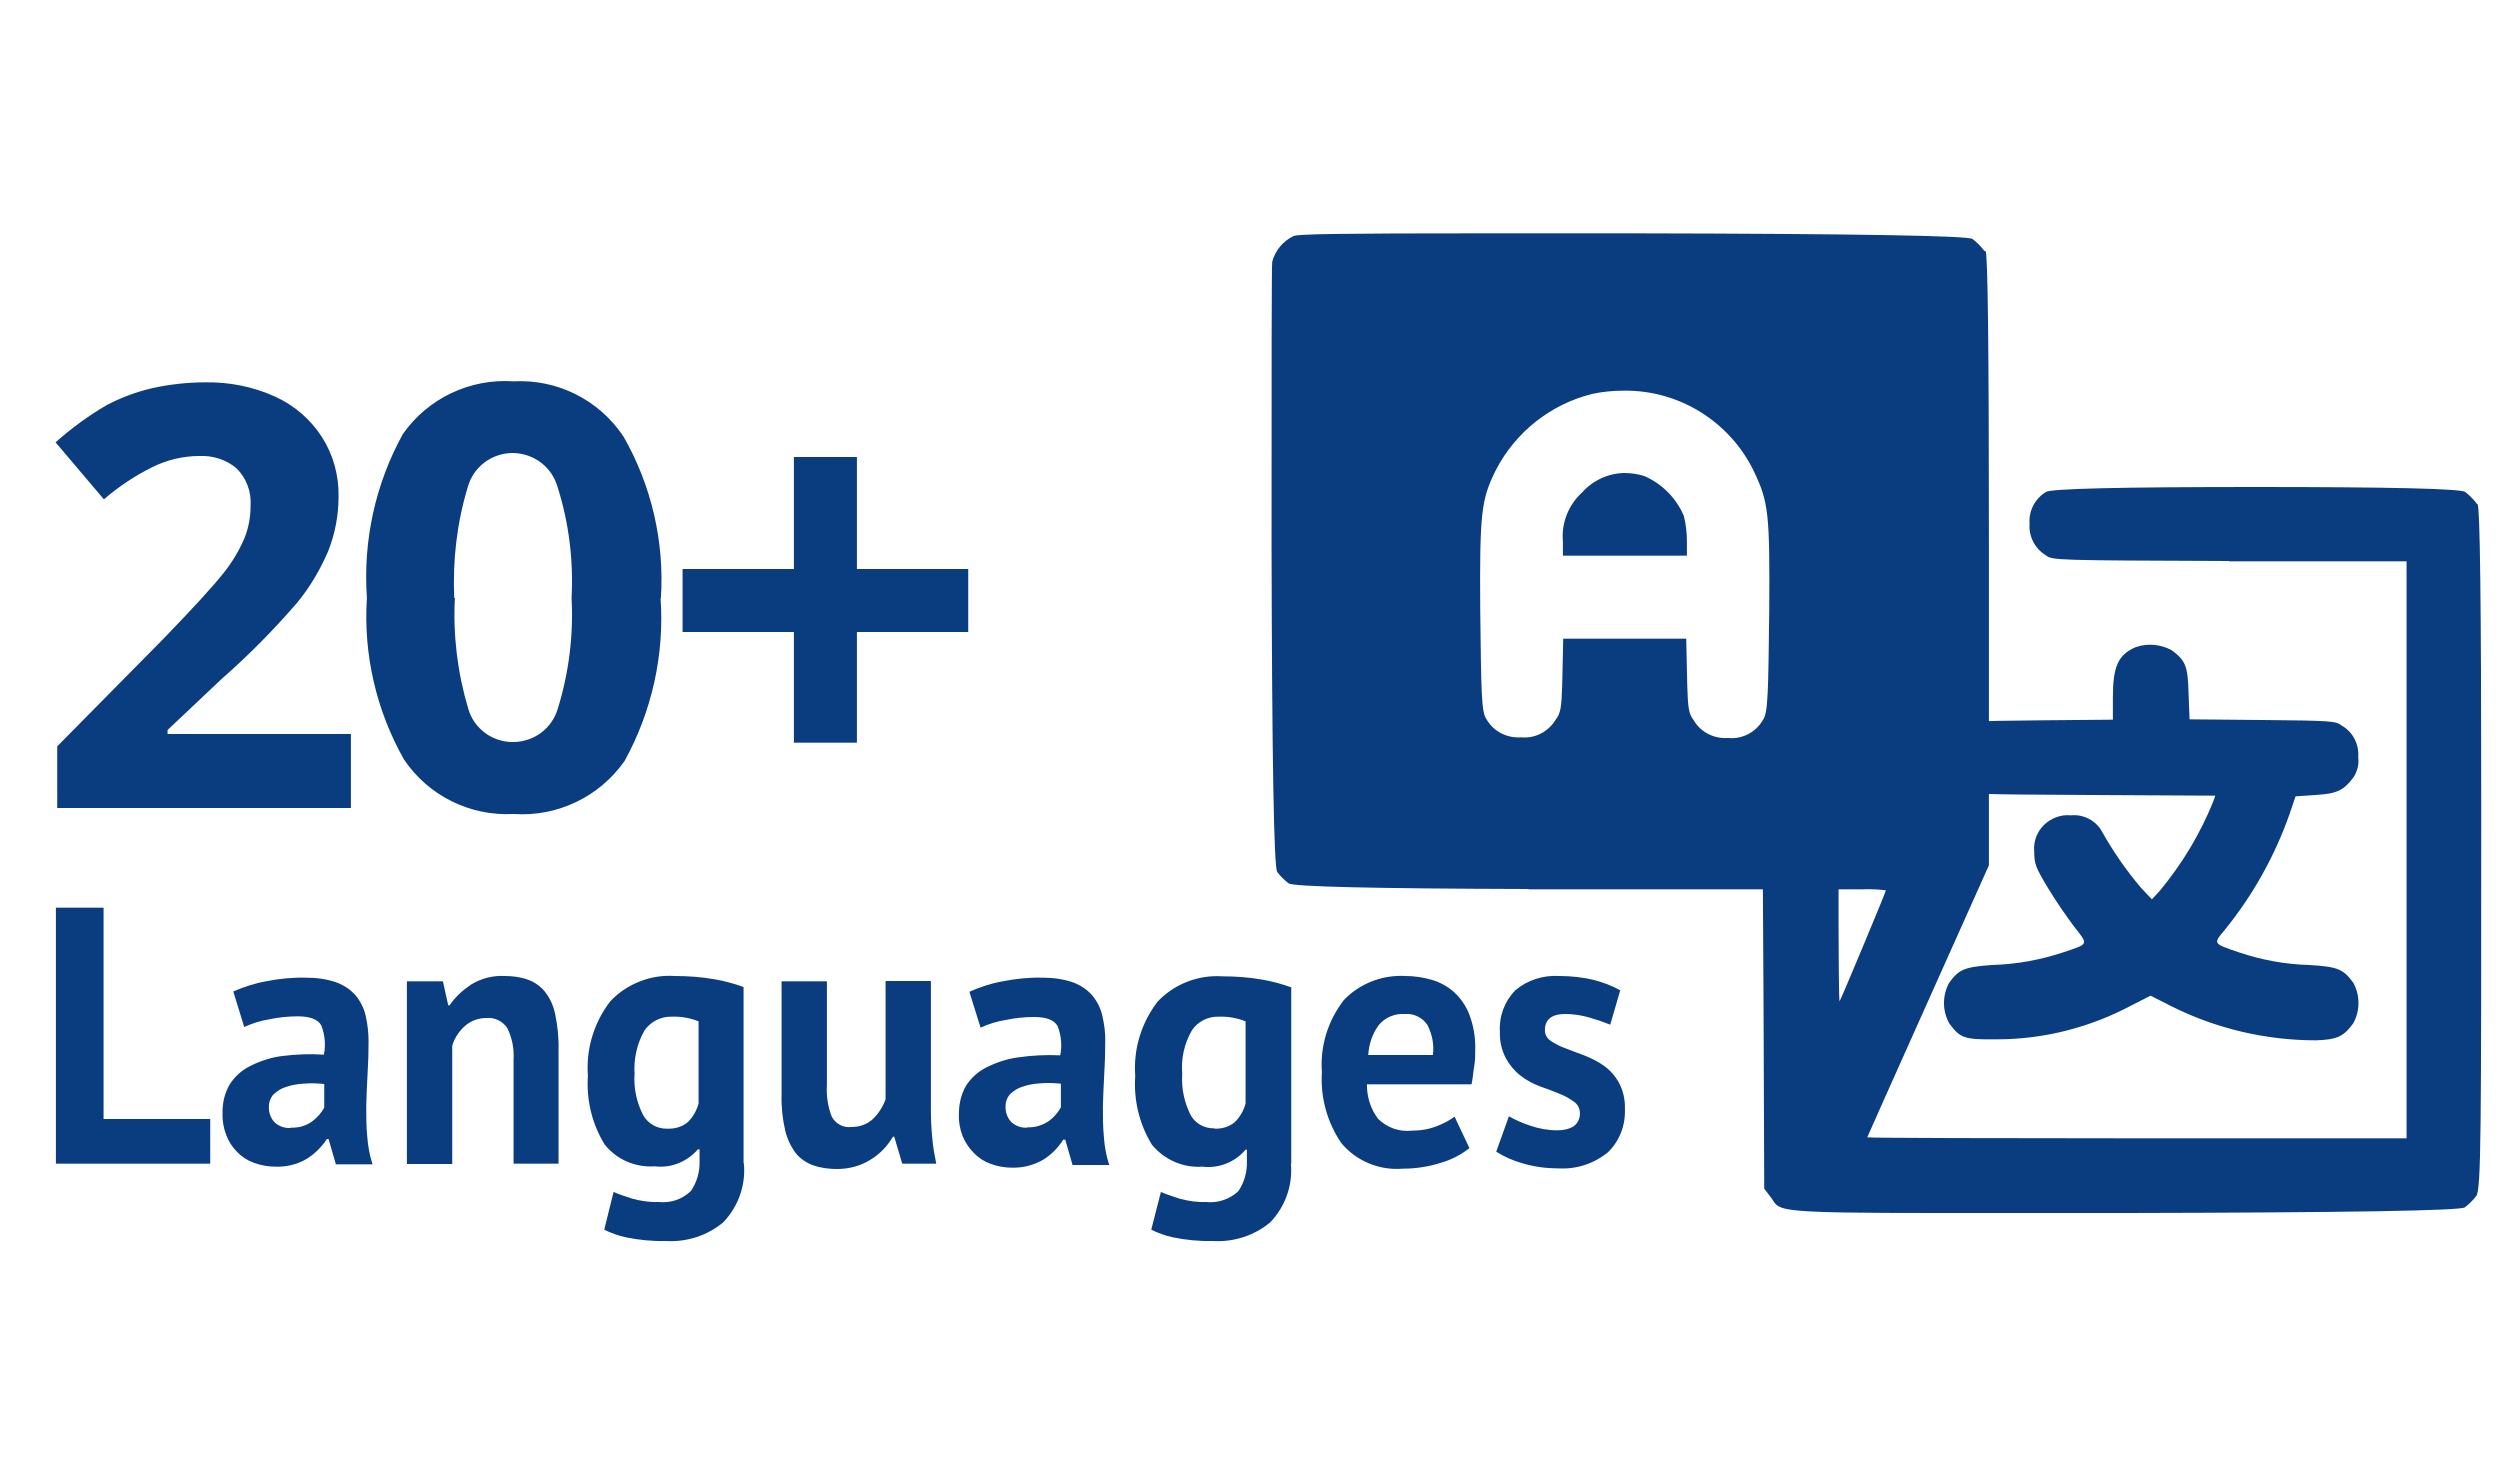
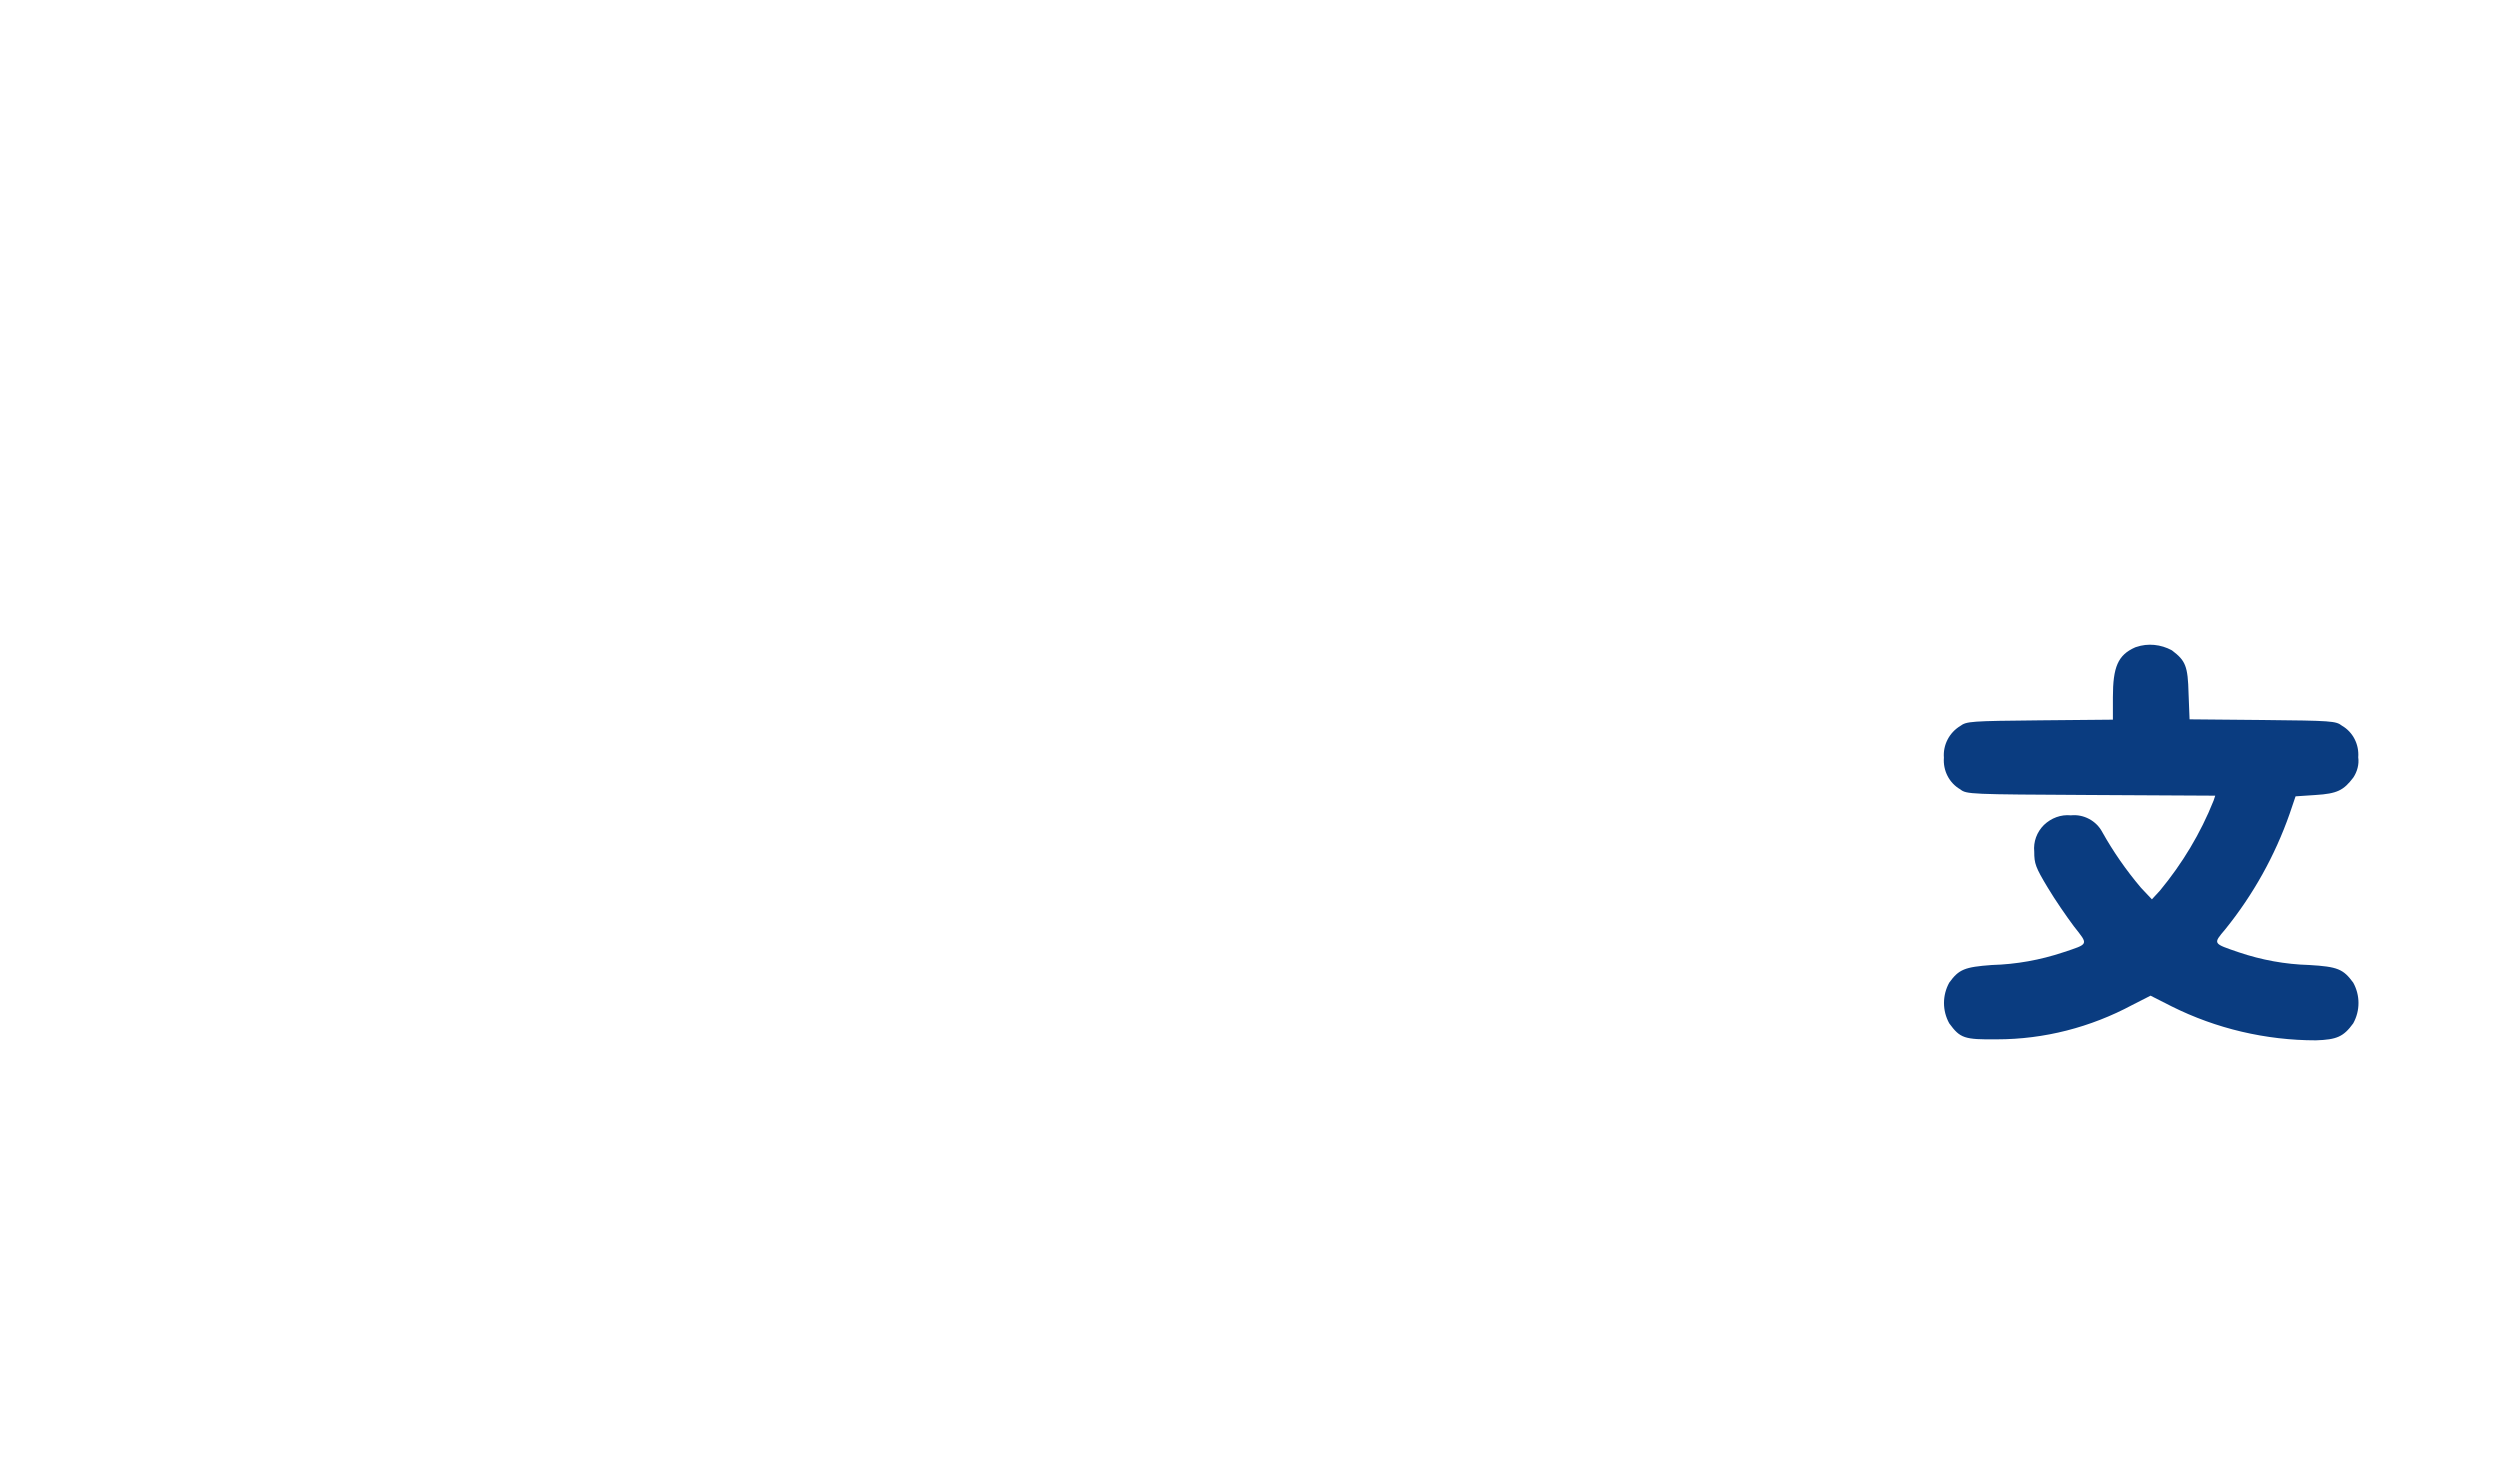
<svg xmlns="http://www.w3.org/2000/svg" width="75" height="44" viewBox="0 0 75 44" fill="none">
  <g clip-path="url(#clip0_166_113896)">
-     <path d="M10.527 24.24H1.717V22.39L4.877 19.19C5.807 18.23 6.417 17.56 6.707 17.19C6.957 16.88 7.167 16.53 7.327 16.16C7.457 15.85 7.517 15.51 7.517 15.18C7.547 14.76 7.397 14.35 7.097 14.05C6.787 13.79 6.387 13.66 5.977 13.68C5.487 13.68 4.997 13.8 4.557 14.02C4.037 14.28 3.557 14.6 3.117 14.98L1.667 13.27C2.137 12.85 2.657 12.47 3.207 12.15C3.627 11.93 4.077 11.76 4.547 11.65C5.077 11.53 5.627 11.47 6.167 11.47C6.887 11.46 7.597 11.6 8.257 11.9C8.827 12.16 9.317 12.58 9.657 13.11C9.997 13.64 10.167 14.26 10.157 14.89C10.157 15.45 10.057 16 9.847 16.53C9.607 17.09 9.297 17.62 8.907 18.09C8.207 18.9 7.447 19.67 6.647 20.37L5.027 21.9V22.02H10.527V24.26V24.24ZM19.817 17.94C19.937 19.64 19.557 21.34 18.737 22.83C17.977 23.91 16.717 24.51 15.407 24.42C14.097 24.49 12.847 23.87 12.117 22.78C11.287 21.31 10.897 19.63 11.007 17.94C10.887 16.23 11.257 14.52 12.087 13.02C12.837 11.95 14.097 11.35 15.407 11.44C16.727 11.37 17.977 12 18.707 13.1C19.547 14.57 19.937 16.26 19.827 17.95L19.817 17.94ZM13.647 17.94C13.587 19.06 13.727 20.19 14.047 21.26C14.217 21.86 14.777 22.27 15.397 22.26C16.017 22.26 16.567 21.85 16.737 21.25C17.067 20.18 17.207 19.06 17.147 17.94C17.207 16.81 17.067 15.68 16.727 14.61C16.557 14.01 16.017 13.6 15.387 13.59C14.757 13.59 14.207 14 14.037 14.6C13.707 15.68 13.577 16.81 13.627 17.94H13.647ZM23.817 18.96H20.477V17.07H23.817V13.71H25.707V17.07H29.047V18.96H25.707V22.28H23.817V18.96Z" fill="#0A3C80" />
-     <path d="M6.307 34.91H1.677V27.23H3.107V33.57H6.307V34.91ZM6.987 29.75C7.307 29.61 7.637 29.5 7.977 29.44C8.377 29.36 8.777 29.32 9.177 29.33C9.487 29.33 9.797 29.37 10.087 29.47C10.307 29.55 10.507 29.68 10.667 29.86C10.807 30.03 10.917 30.24 10.967 30.46C11.027 30.72 11.057 30.98 11.057 31.25C11.057 31.57 11.047 31.9 11.027 32.22C11.007 32.55 10.997 32.87 10.987 33.18C10.987 33.49 10.987 33.8 11.017 34.09C11.037 34.37 11.087 34.66 11.177 34.93H10.077L9.857 34.17H9.807C9.657 34.4 9.457 34.6 9.227 34.75C8.937 34.93 8.607 35.01 8.267 35C8.047 35 7.817 34.96 7.607 34.88C7.417 34.81 7.247 34.7 7.107 34.55C6.967 34.41 6.857 34.24 6.787 34.05C6.707 33.84 6.667 33.62 6.677 33.4C6.667 33.1 6.737 32.8 6.887 32.54C7.037 32.3 7.247 32.11 7.507 31.98C7.807 31.83 8.137 31.72 8.467 31.68C8.877 31.63 9.297 31.61 9.717 31.64C9.777 31.34 9.747 31.04 9.637 30.76C9.537 30.58 9.297 30.49 8.937 30.49C8.647 30.49 8.357 30.52 8.077 30.58C7.817 30.62 7.567 30.7 7.327 30.81L6.997 29.74L6.987 29.75ZM8.717 33.83C8.947 33.84 9.177 33.78 9.367 33.64C9.517 33.53 9.637 33.39 9.727 33.23V32.52C9.517 32.5 9.317 32.49 9.107 32.51C8.927 32.52 8.747 32.55 8.577 32.61C8.437 32.65 8.317 32.73 8.207 32.83C8.117 32.93 8.067 33.06 8.067 33.19C8.057 33.37 8.117 33.54 8.237 33.67C8.367 33.79 8.537 33.85 8.717 33.84V33.83ZM15.407 34.91V31.8C15.427 31.47 15.367 31.14 15.217 30.84C15.077 30.63 14.837 30.52 14.597 30.54C14.357 30.54 14.127 30.62 13.947 30.78C13.767 30.94 13.637 31.14 13.567 31.37V34.92H12.207V29.44H13.287L13.447 30.16H13.487C13.657 29.91 13.877 29.71 14.127 29.54C14.437 29.35 14.787 29.26 15.147 29.28C15.377 29.28 15.617 29.31 15.837 29.39C16.037 29.46 16.217 29.59 16.347 29.75C16.507 29.95 16.607 30.19 16.657 30.43C16.727 30.78 16.767 31.14 16.757 31.5V34.91H15.407ZM22.317 34.91C22.377 35.56 22.147 36.2 21.697 36.67C21.217 37.07 20.597 37.27 19.967 37.23C19.567 37.24 19.167 37.2 18.777 37.12C18.547 37.07 18.327 36.99 18.127 36.89L18.407 35.76C18.567 35.83 18.757 35.89 18.967 35.96C19.227 36.03 19.487 36.07 19.757 36.06C20.117 36.1 20.467 35.98 20.727 35.73C20.907 35.47 20.997 35.15 20.987 34.83V34.48H20.937C20.617 34.85 20.137 35.05 19.647 34.99C19.067 35.03 18.497 34.79 18.137 34.33C17.757 33.71 17.587 32.99 17.637 32.27C17.577 31.47 17.817 30.68 18.307 30.04C18.807 29.51 19.527 29.23 20.247 29.28C20.647 29.28 21.047 29.31 21.447 29.38C21.737 29.43 22.027 29.51 22.307 29.61V34.89L22.317 34.91ZM20.017 33.86C20.237 33.87 20.457 33.81 20.627 33.67C20.787 33.52 20.897 33.32 20.957 33.11V30.64C20.707 30.54 20.427 30.49 20.157 30.5C19.837 30.49 19.527 30.64 19.337 30.91C19.107 31.31 19.007 31.77 19.037 32.22C19.007 32.64 19.097 33.06 19.287 33.44C19.427 33.7 19.707 33.87 20.017 33.86ZM24.807 29.43V32.55C24.787 32.88 24.837 33.21 24.957 33.51C25.077 33.72 25.307 33.84 25.547 33.81C25.787 33.81 26.017 33.73 26.187 33.57C26.357 33.41 26.487 33.2 26.567 32.98V29.43H27.927V33.25C27.927 33.55 27.937 33.84 27.967 34.13C27.987 34.39 28.037 34.66 28.087 34.91H27.067L26.827 34.1H26.787C26.627 34.38 26.397 34.62 26.117 34.79C25.817 34.98 25.467 35.07 25.107 35.07C24.867 35.07 24.627 35.04 24.397 34.96C24.197 34.89 24.007 34.76 23.877 34.6C23.727 34.4 23.617 34.17 23.557 33.92C23.477 33.57 23.437 33.21 23.447 32.84V29.44H24.797L24.807 29.43ZM29.087 29.75C29.407 29.61 29.737 29.5 30.077 29.44C30.477 29.36 30.877 29.32 31.277 29.33C31.587 29.33 31.897 29.37 32.187 29.47C32.407 29.55 32.607 29.68 32.767 29.86C32.907 30.03 33.017 30.24 33.067 30.46C33.127 30.72 33.167 30.99 33.157 31.26C33.157 31.58 33.147 31.91 33.127 32.23C33.107 32.56 33.097 32.88 33.087 33.19C33.087 33.5 33.087 33.81 33.117 34.11C33.137 34.39 33.187 34.68 33.277 34.95H32.177L31.957 34.19H31.897C31.747 34.43 31.547 34.63 31.317 34.78C31.027 34.95 30.697 35.04 30.357 35.03C30.137 35.03 29.917 34.99 29.707 34.91C29.517 34.84 29.347 34.73 29.207 34.58C29.067 34.44 28.957 34.27 28.877 34.08C28.797 33.87 28.757 33.65 28.767 33.43C28.767 33.13 28.827 32.84 28.977 32.58C29.127 32.34 29.337 32.15 29.597 32.02C29.897 31.87 30.227 31.76 30.557 31.72C30.967 31.66 31.387 31.64 31.807 31.66C31.867 31.36 31.837 31.06 31.727 30.78C31.627 30.6 31.387 30.51 31.027 30.51C30.737 30.51 30.447 30.54 30.167 30.6C29.907 30.64 29.657 30.72 29.417 30.83L29.087 29.77V29.75ZM30.817 33.82C31.047 33.83 31.277 33.76 31.467 33.63C31.617 33.52 31.737 33.38 31.827 33.22V32.51C31.617 32.49 31.417 32.48 31.207 32.5C31.027 32.51 30.847 32.54 30.677 32.6C30.537 32.64 30.417 32.72 30.307 32.82C30.217 32.92 30.167 33.05 30.167 33.18C30.157 33.36 30.217 33.53 30.337 33.66C30.467 33.78 30.637 33.84 30.817 33.83V33.82ZM38.727 34.91C38.787 35.56 38.557 36.2 38.107 36.67C37.627 37.07 37.007 37.27 36.377 37.23C35.977 37.24 35.577 37.2 35.187 37.12C34.957 37.07 34.737 36.99 34.537 36.89L34.827 35.76C34.987 35.83 35.177 35.89 35.387 35.96C35.647 36.03 35.907 36.07 36.177 36.06C36.527 36.1 36.887 35.98 37.147 35.74C37.327 35.48 37.417 35.16 37.407 34.84V34.49H37.367C37.047 34.87 36.557 35.06 36.067 35C35.487 35.04 34.927 34.79 34.557 34.34C34.177 33.72 34.007 33 34.057 32.28C33.997 31.48 34.237 30.69 34.727 30.05C35.227 29.52 35.947 29.24 36.677 29.29C37.077 29.29 37.477 29.32 37.877 29.39C38.167 29.44 38.457 29.52 38.737 29.62V34.91H38.727ZM36.427 33.86C36.647 33.87 36.867 33.81 37.037 33.67C37.197 33.52 37.307 33.32 37.367 33.11V30.64C37.117 30.54 36.837 30.49 36.567 30.5C36.247 30.49 35.937 30.64 35.757 30.91C35.527 31.31 35.427 31.76 35.467 32.22C35.437 32.64 35.527 33.06 35.707 33.43C35.847 33.7 36.127 33.86 36.437 33.85L36.427 33.86ZM44.087 34.44C43.837 34.64 43.547 34.79 43.237 34.88C42.867 35 42.477 35.06 42.087 35.06C41.377 35.12 40.687 34.83 40.237 34.29C39.817 33.67 39.607 32.92 39.657 32.17C39.597 31.39 39.837 30.62 40.317 30C40.797 29.5 41.477 29.24 42.167 29.28C42.427 29.28 42.687 29.32 42.937 29.39C43.187 29.46 43.407 29.58 43.607 29.75C43.817 29.94 43.977 30.17 44.077 30.43C44.207 30.77 44.267 31.13 44.257 31.49C44.257 31.64 44.257 31.81 44.227 31.98C44.197 32.15 44.187 32.34 44.147 32.53H41.007C41.007 32.91 41.117 33.27 41.347 33.57C41.617 33.83 41.977 33.96 42.347 33.92C42.607 33.92 42.867 33.88 43.117 33.78C43.297 33.71 43.477 33.62 43.637 33.5L44.077 34.43L44.087 34.44ZM42.147 30.42C41.847 30.4 41.547 30.52 41.357 30.76C41.167 31.02 41.067 31.33 41.047 31.65H42.987C43.027 31.34 42.967 31.02 42.817 30.74C42.667 30.52 42.407 30.4 42.147 30.42ZM47.397 33.4C47.397 33.26 47.337 33.13 47.217 33.05C47.077 32.95 46.937 32.87 46.777 32.81C46.607 32.74 46.407 32.66 46.197 32.59C45.987 32.51 45.797 32.41 45.617 32.27C45.437 32.13 45.287 31.95 45.177 31.75C45.047 31.5 44.987 31.23 44.997 30.95C44.967 30.49 45.137 30.04 45.457 29.71C45.827 29.4 46.297 29.25 46.777 29.28C47.137 29.28 47.507 29.32 47.857 29.41C48.117 29.48 48.377 29.58 48.607 29.71L48.307 30.74C48.107 30.66 47.907 30.59 47.697 30.53C47.457 30.46 47.207 30.42 46.957 30.42C46.557 30.42 46.347 30.58 46.347 30.91C46.347 31.04 46.417 31.16 46.527 31.23C46.667 31.32 46.817 31.4 46.967 31.45C47.137 31.52 47.337 31.59 47.547 31.67C47.747 31.75 47.947 31.85 48.127 31.98C48.307 32.11 48.457 32.28 48.567 32.48C48.697 32.72 48.757 33 48.747 33.27C48.767 33.76 48.587 34.23 48.237 34.57C47.807 34.92 47.267 35.09 46.717 35.05C46.367 35.05 46.017 35 45.677 34.9C45.397 34.82 45.137 34.71 44.887 34.55L45.267 33.49C45.467 33.6 45.687 33.7 45.907 33.77C46.167 33.86 46.447 33.91 46.717 33.91C46.887 33.91 47.057 33.88 47.207 33.79C47.337 33.7 47.407 33.54 47.397 33.38V33.4Z" fill="#0A3C80" />
-     <path d="M58.097 36.39C53.427 36.39 53.397 36.33 53.187 36.01C53.167 35.98 53.147 35.94 53.117 35.91L52.927 35.66L52.907 30.29L52.887 26.68H45.867L45.847 26.67C41.18 26.657 38.783 26.6 38.657 26.5C38.527 26.4 38.417 26.29 38.317 26.16C38.217 26.033 38.16 22.777 38.147 16.39C38.147 10.92 38.147 7.97 38.167 7.85C38.257 7.51 38.497 7.23 38.807 7.08C38.947 7.02 40.277 7 44.487 7H49.007C55.66 7.013 59.05 7.07 59.177 7.17C59.307 7.27 59.417 7.38 59.517 7.51C59.527 7.53 59.547 7.53 59.567 7.54C59.633 7.553 59.667 10.437 59.667 16.19V25.96C59.507 26.32 56.027 34.08 56.017 34.12C56.057 34.14 60.227 34.15 64.107 34.15H72.197V16.84H66.887L66.857 16.83C61.667 16.81 61.567 16.81 61.377 16.66C61.047 16.46 60.857 16.09 60.887 15.71C60.857 15.33 61.047 14.96 61.377 14.76C61.503 14.66 63.6 14.61 67.667 14.61C71.733 14.61 73.83 14.66 73.957 14.76C74.087 14.86 74.197 14.97 74.297 15.1C74.297 15.11 74.317 15.12 74.327 15.13C74.4 15.183 74.437 18.187 74.437 24.14C74.437 33.93 74.437 35.69 74.287 35.88C74.187 36.01 74.077 36.12 73.947 36.22C73.82 36.32 70.437 36.377 63.797 36.39H61.757C60.297 36.39 59.097 36.39 58.107 36.39H58.097ZM55.157 26.69V27.94C55.157 28.54 55.167 30.02 55.187 30.04C55.227 29.99 56.577 26.76 56.577 26.71C56.337 26.68 56.107 26.67 55.867 26.68H55.157V26.69ZM46.897 19.16H50.587L50.617 20.54C50.637 21.26 50.667 21.42 50.807 21.6C51.017 21.97 51.427 22.17 51.847 22.14C52.267 22.18 52.677 21.97 52.887 21.6C53.047 21.4 53.047 20.69 53.077 18.33C53.097 15.41 53.057 15.06 52.617 14.14C51.897 12.65 50.377 11.7 48.717 11.72C48.397 11.72 48.067 11.75 47.757 11.82C46.517 12.13 45.467 12.96 44.877 14.1C44.437 14.98 44.387 15.38 44.407 18.31C44.437 20.73 44.437 21.38 44.597 21.58C44.807 21.95 45.217 22.15 45.637 22.12C46.057 22.16 46.457 21.95 46.677 21.58C46.817 21.4 46.847 21.22 46.867 20.52L46.897 19.14V19.16ZM50.607 16.67H46.887V16.24C46.837 15.69 47.057 15.14 47.467 14.77C47.787 14.41 48.247 14.2 48.727 14.19C48.927 14.19 49.137 14.22 49.327 14.28C49.857 14.51 50.287 14.94 50.517 15.48C50.577 15.73 50.607 15.98 50.607 16.24V16.67Z" fill="#0A3C80" />
    <path d="M64.057 19.42C63.537 19.65 63.387 20.01 63.387 20.92V21.59L61.197 21.61C59.107 21.63 58.997 21.64 58.807 21.78C58.477 21.98 58.287 22.35 58.317 22.73C58.287 23.12 58.477 23.49 58.807 23.68C58.997 23.83 59.087 23.83 62.727 23.85L66.457 23.87L66.407 24.02C66.017 25 65.467 25.91 64.797 26.72L64.557 26.98L64.227 26.63C63.787 26.11 63.397 25.55 63.067 24.96C62.887 24.62 62.507 24.42 62.127 24.46C61.827 24.43 61.537 24.54 61.317 24.75C61.107 24.96 60.997 25.25 61.027 25.55C61.027 25.91 61.067 26.02 61.427 26.62C61.647 26.99 62.007 27.51 62.217 27.79C62.657 28.35 62.677 28.31 61.897 28.57C61.207 28.8 60.487 28.93 59.757 28.95C58.937 29.01 58.767 29.08 58.477 29.48C58.267 29.86 58.267 30.32 58.477 30.7C58.807 31.15 58.927 31.19 59.907 31.18C61.327 31.18 62.717 30.82 63.967 30.15L64.517 29.87L65.147 30.19C66.487 30.86 67.977 31.21 69.477 31.21C70.107 31.19 70.307 31.1 70.597 30.7C70.807 30.32 70.807 29.86 70.597 29.48C70.297 29.07 70.127 29 69.277 28.95C68.557 28.93 67.847 28.8 67.167 28.57C66.377 28.3 66.387 28.32 66.757 27.88C67.597 26.84 68.247 25.67 68.687 24.42L68.867 23.89L69.467 23.85C70.117 23.81 70.307 23.71 70.597 23.33C70.717 23.15 70.777 22.93 70.747 22.72C70.777 22.33 70.587 21.96 70.257 21.77C70.077 21.63 69.957 21.62 67.877 21.6L65.687 21.58L65.657 20.81C65.637 19.98 65.567 19.82 65.157 19.51C64.827 19.33 64.437 19.29 64.087 19.41L64.057 19.42Z" fill="#0A3C80" />
  </g>
  <defs>
    <clipPath id="clip0_166_113896">
      <rect width="74" height="44" fill="white" transform="translate(0.667)" />
    </clipPath>
  </defs>
</svg>